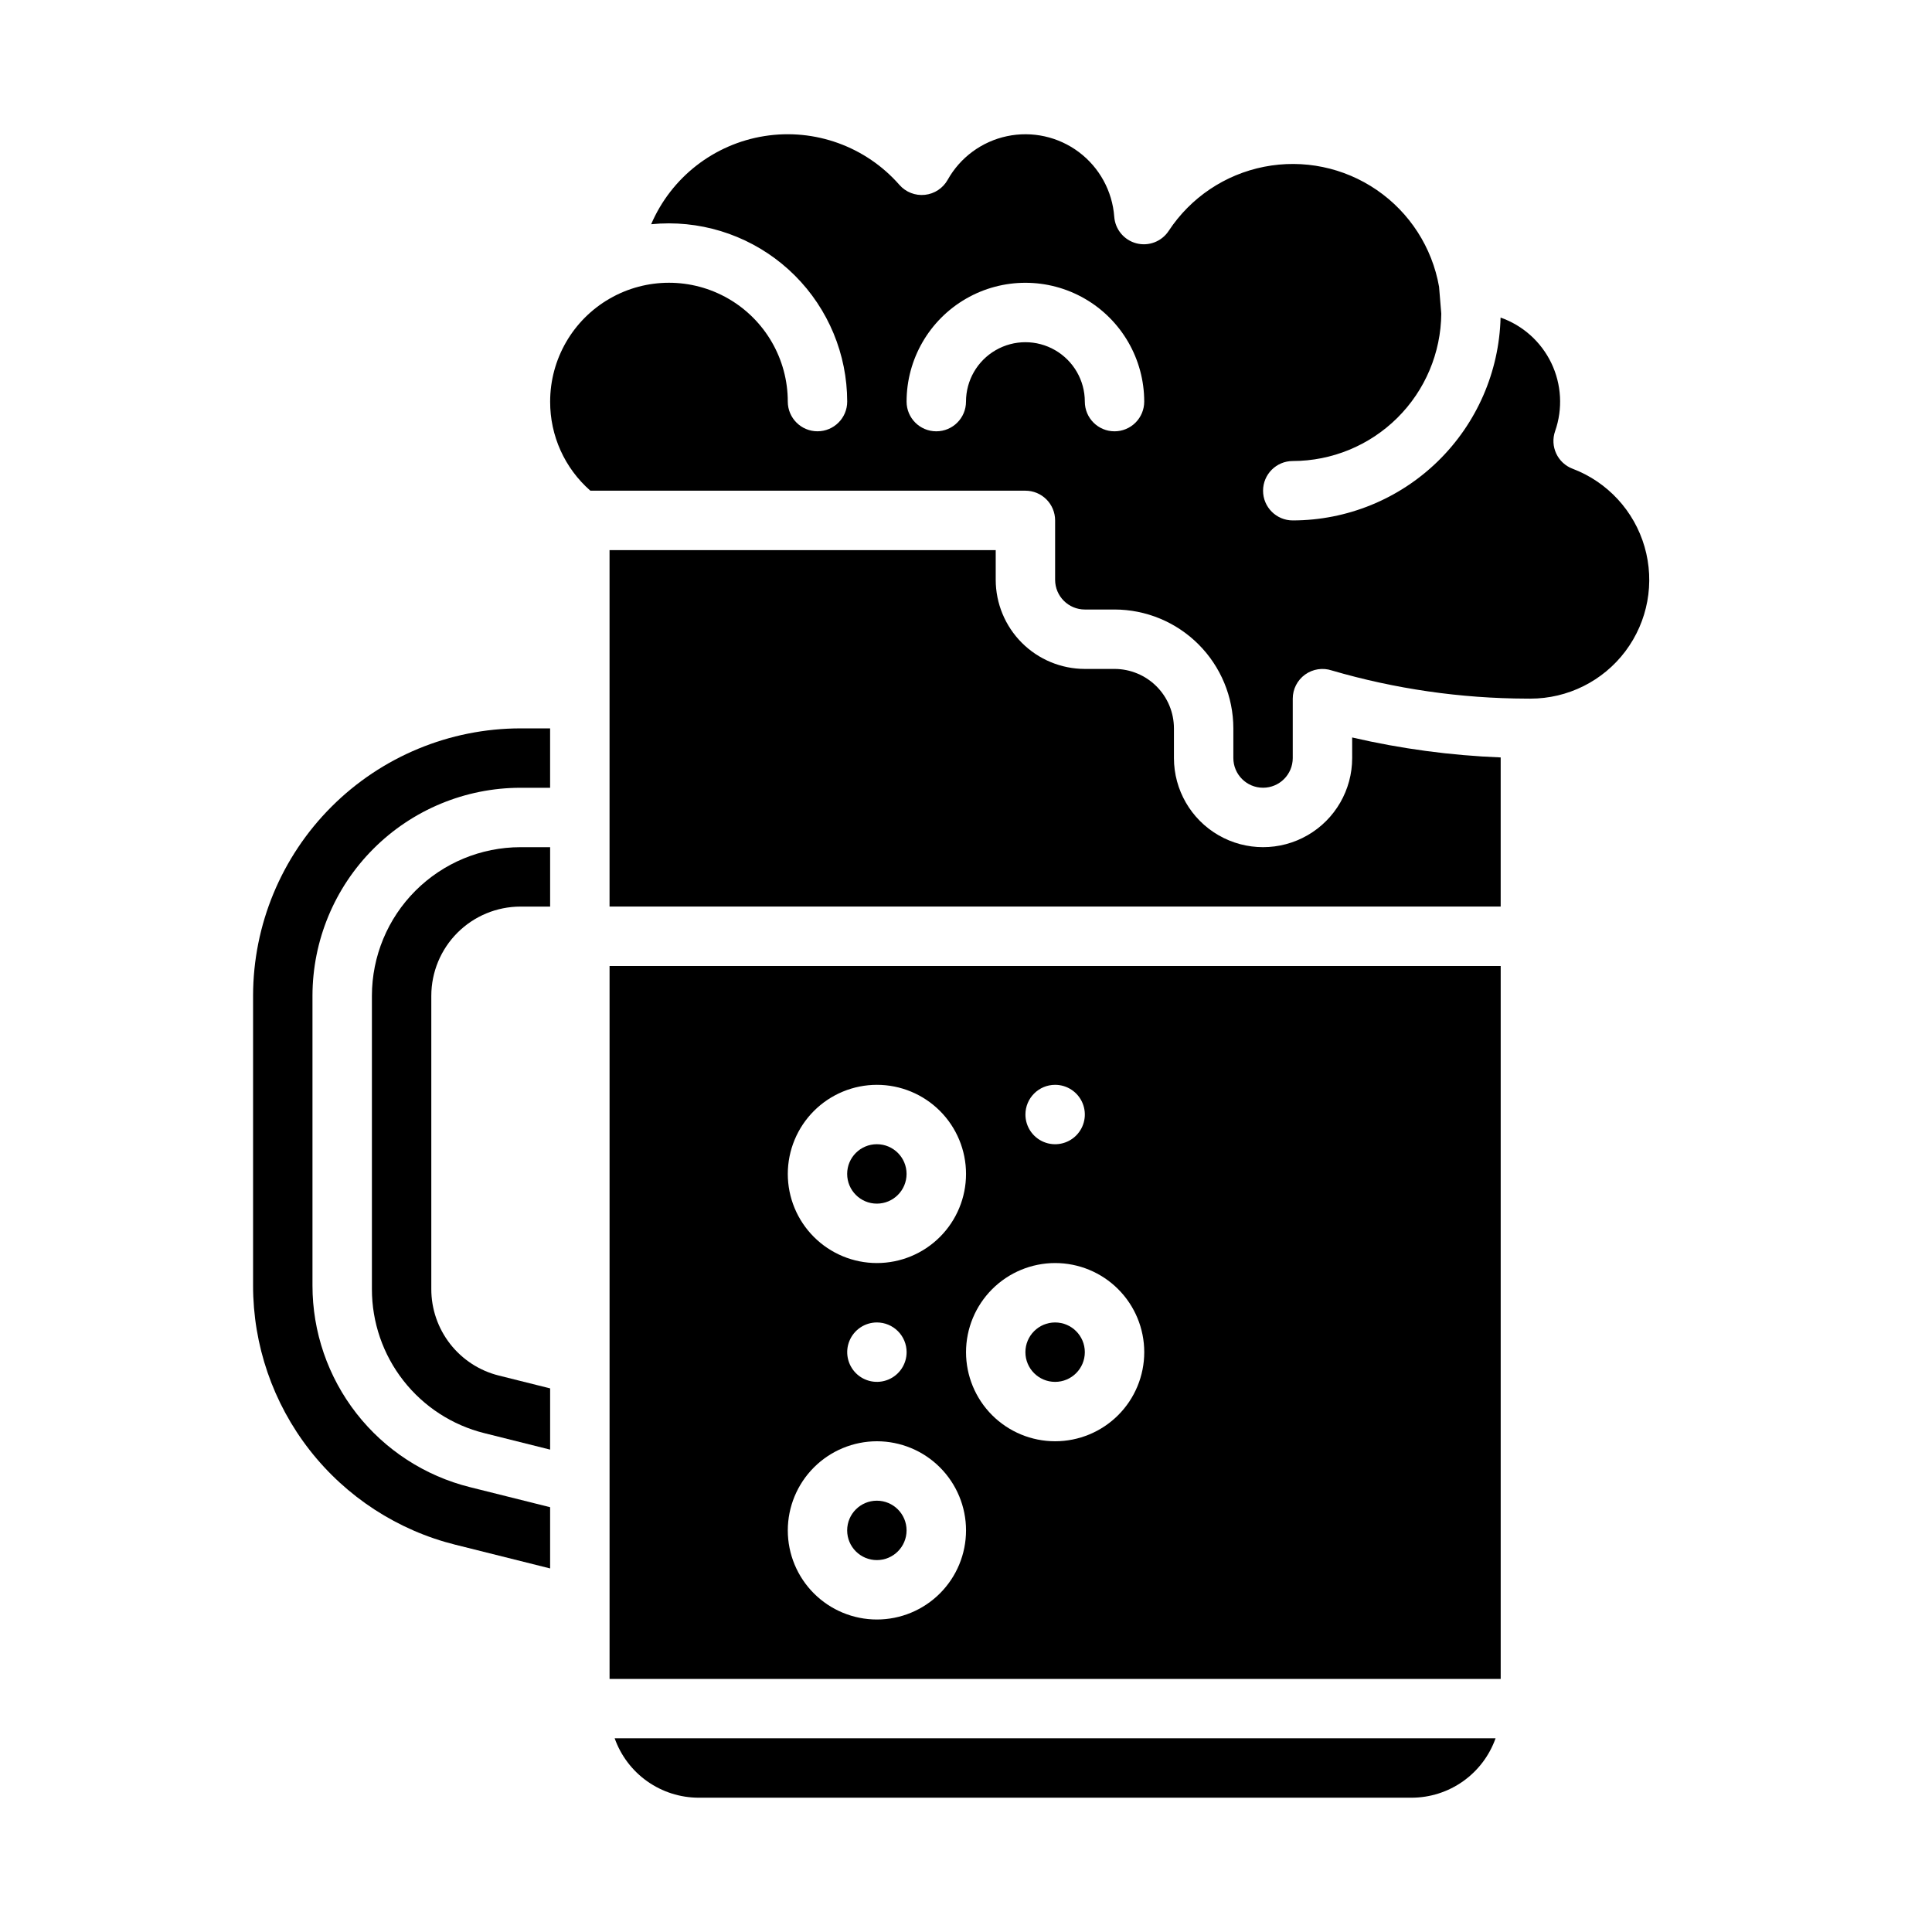
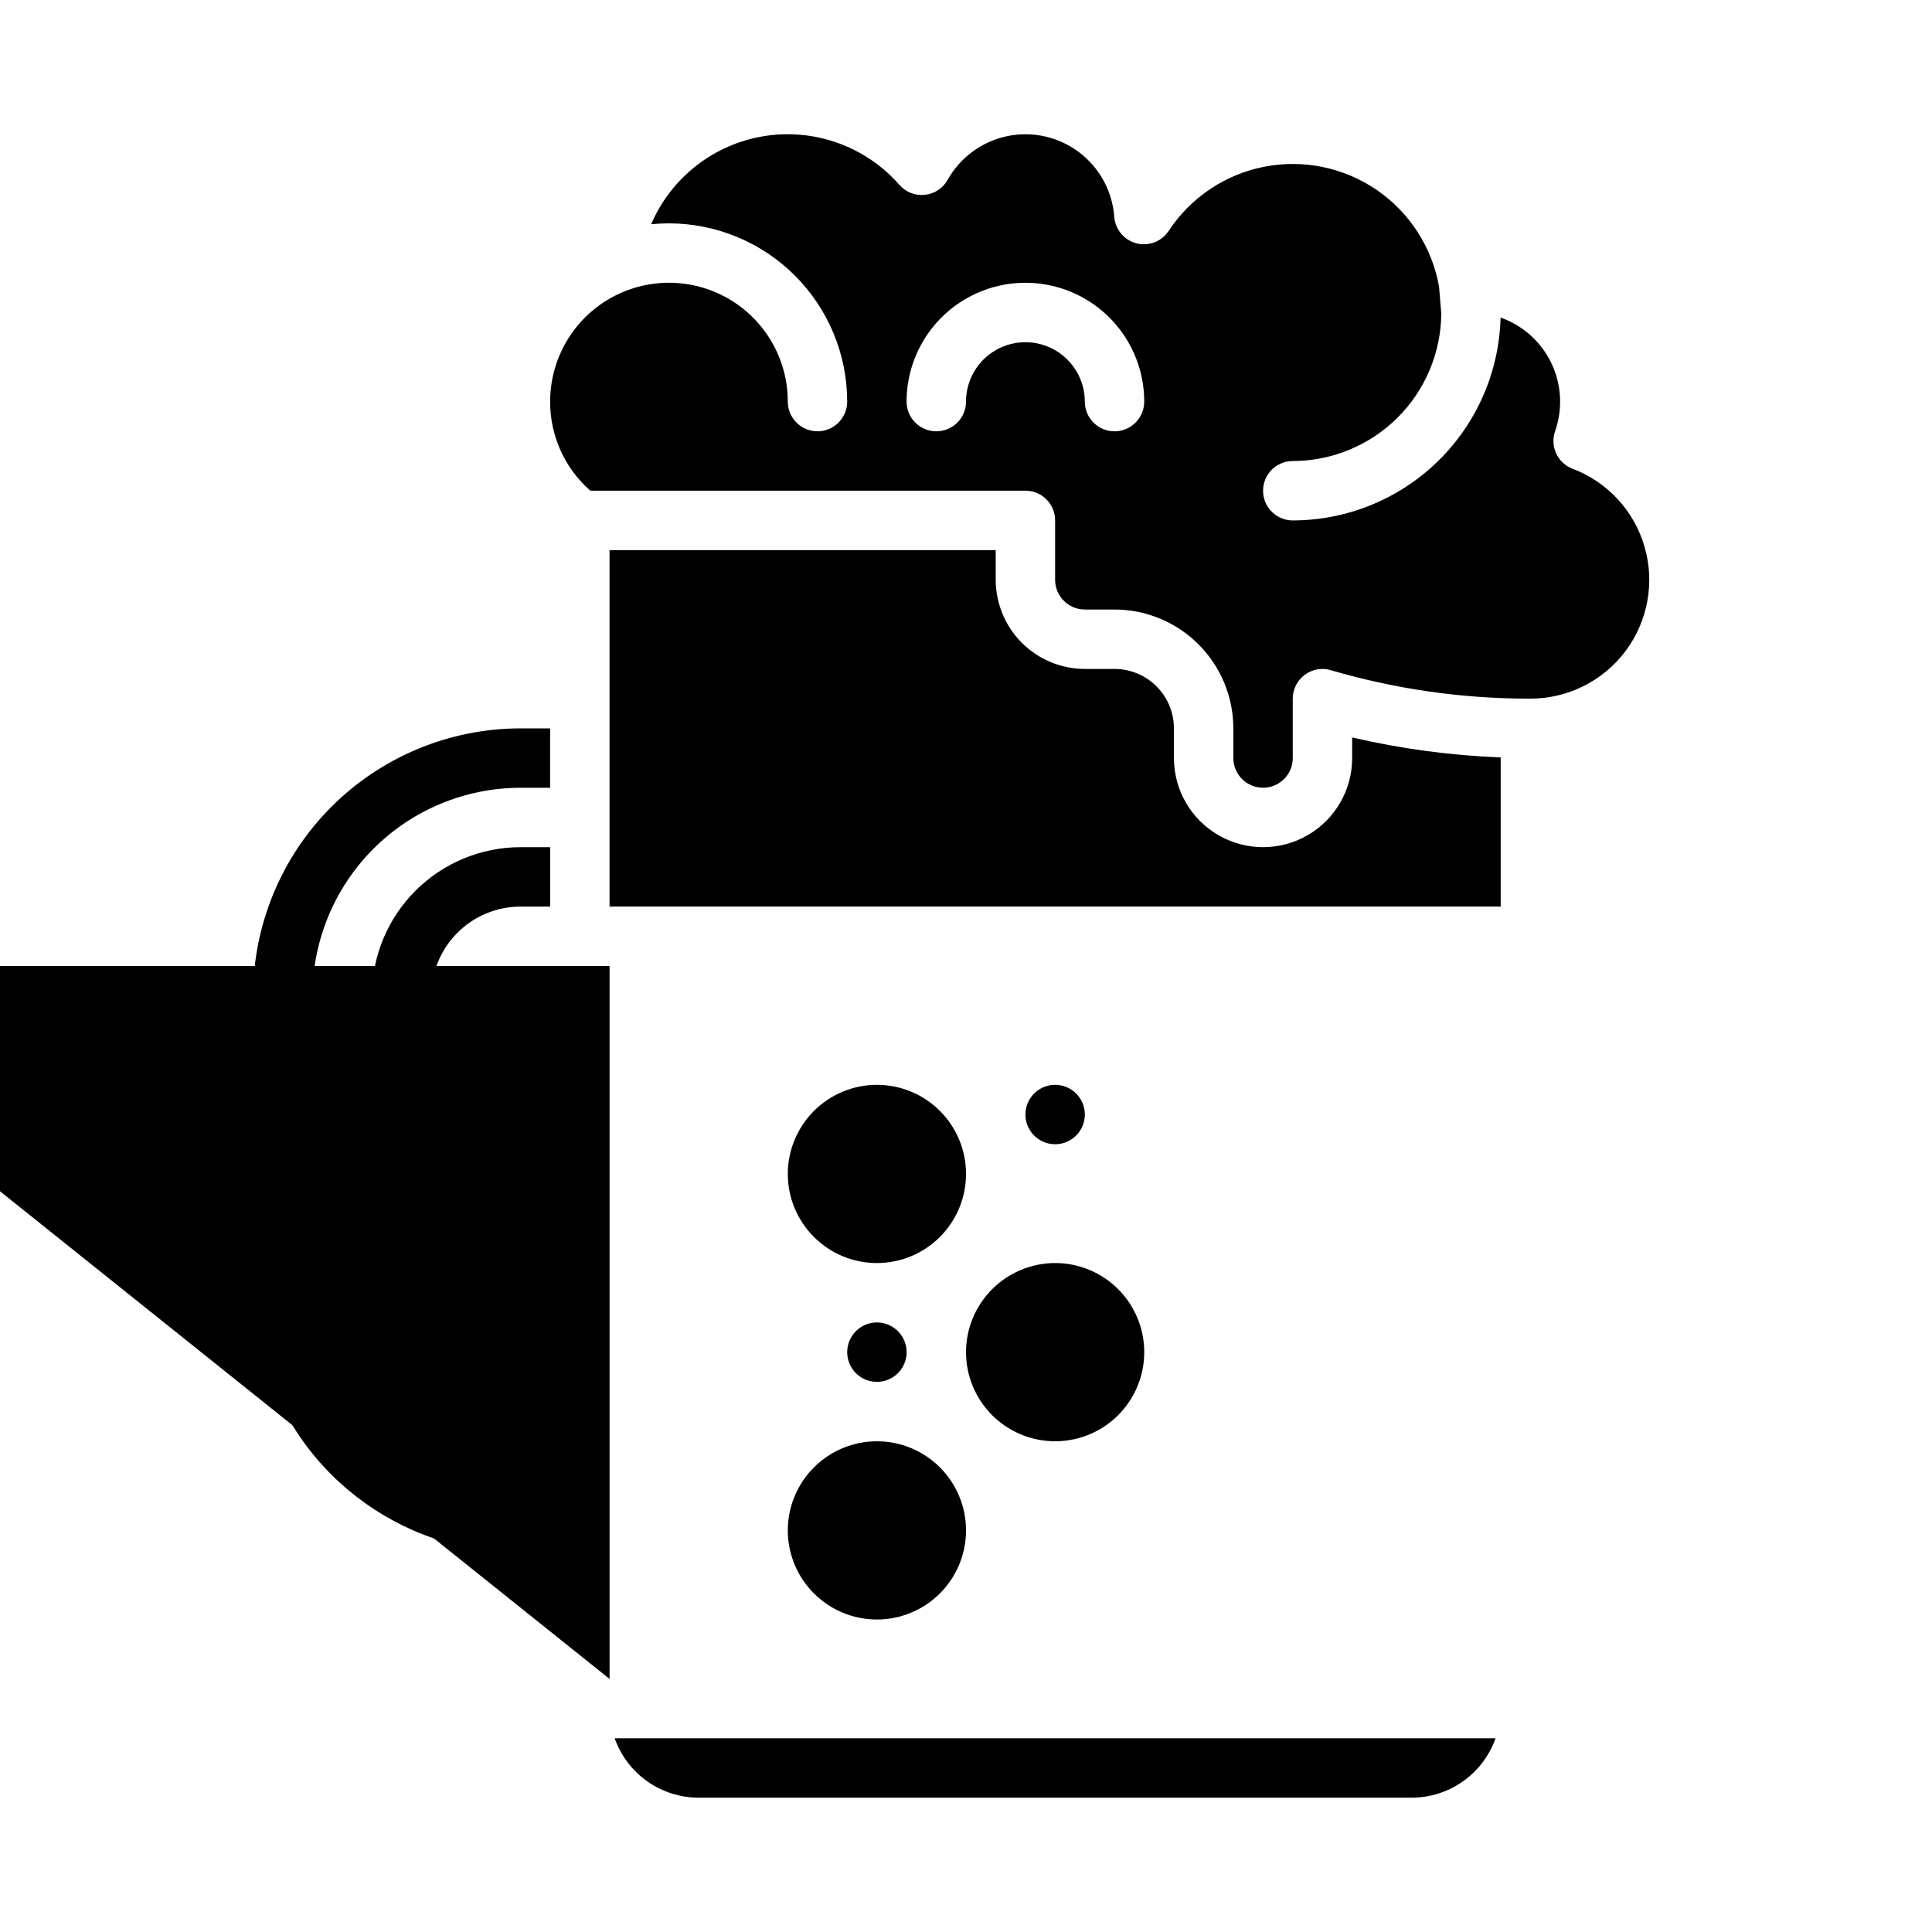
<svg xmlns="http://www.w3.org/2000/svg" fill="#000000" width="800px" height="800px" version="1.1" viewBox="144 144 512 512">
  <g>
-     <path d="m384.25 549.57c0 4.348-3.523 7.871-7.871 7.871-4.348 0-7.871-3.523-7.871-7.871s3.523-7.871 7.871-7.871c4.348 0 7.871 3.523 7.871 7.871" />
    <path d="m329.15 620.41h188.93c4.883-0.004 9.645-1.523 13.629-4.34 3.984-2.82 7-6.801 8.633-11.402h-233.45c1.633 4.602 4.648 8.582 8.637 11.402 3.984 2.816 8.746 4.336 13.625 4.34z" />
    <path d="m384.25 455.1c0 4.348-3.523 7.875-7.871 7.875-4.348 0-7.871-3.527-7.871-7.875 0-4.348 3.523-7.871 7.871-7.871 4.348 0 7.871 3.523 7.871 7.871" />
    <path d="m431.49 502.34c0 4.348-3.527 7.871-7.875 7.871-4.348 0-7.871-3.523-7.871-7.871 0-4.348 3.523-7.875 7.871-7.875 4.348 0 7.875 3.527 7.875 7.875" />
    <path d="m502.34 344.89c0 8.438-4.504 16.234-11.809 20.453-7.309 4.219-16.309 4.219-23.617 0-7.305-4.219-11.809-12.016-11.809-20.453v-7.871c-0.004-4.176-1.664-8.176-4.617-11.129-2.949-2.949-6.953-4.609-11.125-4.617h-7.871c-6.262-0.008-12.266-2.496-16.691-6.922-4.43-4.43-6.918-10.434-6.926-16.691v-7.871l-102.34-0.004v94.465h236.16v-39.523c-13.258-0.516-26.438-2.289-39.359-5.289z" />
-     <path d="m305.54 588.93h236.16v-188.93h-236.16zm118.08-157.44c3.184 0 6.055 1.918 7.273 4.859s0.547 6.324-1.707 8.578c-2.25 2.25-5.637 2.926-8.578 1.707-2.941-1.219-4.859-4.09-4.859-7.273 0-4.348 3.523-7.871 7.871-7.871zm0 47.23c6.266 0 12.273 2.488 16.699 6.918 4.43 4.43 6.918 10.434 6.918 16.699 0 6.262-2.488 12.27-6.918 16.699-4.426 4.426-10.434 6.914-16.699 6.914-6.262 0-12.27-2.488-16.699-6.914-4.426-4.43-6.914-10.438-6.914-16.699 0.004-6.262 2.496-12.266 6.922-16.691 4.43-4.43 10.43-6.918 16.691-6.926zm-47.23-47.23c6.262 0 12.27 2.488 16.699 6.914 4.43 4.43 6.918 10.438 6.918 16.699 0 6.266-2.488 12.27-6.918 16.699-4.43 4.43-10.438 6.918-16.699 6.918-6.266 0-12.27-2.488-16.699-6.918-4.43-4.43-6.918-10.434-6.918-16.699 0.008-6.262 2.5-12.262 6.926-16.691 4.426-4.426 10.43-6.918 16.691-6.922zm7.871 70.848c0 3.184-1.918 6.055-4.859 7.273-2.941 1.215-6.328 0.543-8.578-1.707-2.25-2.254-2.926-5.637-1.707-8.578 1.219-2.945 4.09-4.863 7.273-4.863 2.086 0 4.09 0.832 5.566 2.309 1.477 1.477 2.305 3.477 2.305 5.566zm-7.871 23.617v-0.004c6.262 0 12.27 2.488 16.699 6.918 4.43 4.43 6.918 10.438 6.918 16.699 0 6.266-2.488 12.27-6.918 16.699-4.43 4.43-10.438 6.918-16.699 6.918-6.266 0-12.27-2.488-16.699-6.918-4.43-4.43-6.918-10.434-6.918-16.699 0.008-6.262 2.5-12.262 6.926-16.691 4.426-4.426 10.43-6.918 16.691-6.926z" />
+     <path d="m305.54 588.93v-188.93h-236.16zm118.08-157.44c3.184 0 6.055 1.918 7.273 4.859s0.547 6.324-1.707 8.578c-2.25 2.25-5.637 2.926-8.578 1.707-2.941-1.219-4.859-4.09-4.859-7.273 0-4.348 3.523-7.871 7.871-7.871zm0 47.23c6.266 0 12.273 2.488 16.699 6.918 4.43 4.43 6.918 10.434 6.918 16.699 0 6.262-2.488 12.27-6.918 16.699-4.426 4.426-10.434 6.914-16.699 6.914-6.262 0-12.27-2.488-16.699-6.914-4.426-4.43-6.914-10.438-6.914-16.699 0.004-6.262 2.496-12.266 6.922-16.691 4.43-4.43 10.43-6.918 16.691-6.926zm-47.23-47.23c6.262 0 12.27 2.488 16.699 6.914 4.43 4.43 6.918 10.438 6.918 16.699 0 6.266-2.488 12.27-6.918 16.699-4.43 4.43-10.438 6.918-16.699 6.918-6.266 0-12.27-2.488-16.699-6.918-4.43-4.43-6.918-10.434-6.918-16.699 0.008-6.262 2.5-12.262 6.926-16.691 4.426-4.426 10.43-6.918 16.691-6.922zm7.871 70.848c0 3.184-1.918 6.055-4.859 7.273-2.941 1.215-6.328 0.543-8.578-1.707-2.25-2.254-2.926-5.637-1.707-8.578 1.219-2.945 4.09-4.863 7.273-4.863 2.086 0 4.09 0.832 5.566 2.309 1.477 1.477 2.305 3.477 2.305 5.566zm-7.871 23.617v-0.004c6.262 0 12.27 2.488 16.699 6.918 4.43 4.43 6.918 10.438 6.918 16.699 0 6.266-2.488 12.27-6.918 16.699-4.43 4.43-10.438 6.918-16.699 6.918-6.266 0-12.27-2.488-16.699-6.918-4.43-4.43-6.918-10.434-6.918-16.699 0.008-6.262 2.5-12.262 6.926-16.691 4.426-4.426 10.43-6.918 16.691-6.926z" />
    <path d="m560.75 268.22c-3.996-1.52-6.047-5.945-4.625-9.977 2.062-5.906 1.699-12.391-1.008-18.031-2.711-5.641-7.547-9.977-13.449-12.055-0.363 14.371-6.324 28.031-16.609 38.074-10.289 10.043-24.09 15.672-38.465 15.688-4.348 0-7.871-3.523-7.871-7.871s3.523-7.871 7.871-7.871c10.383-0.012 20.34-4.121 27.711-11.434 7.371-7.309 11.555-17.234 11.648-27.617l-0.59-7.148v0.004c-1.836-10.414-7.781-19.648-16.5-25.629-8.719-5.981-19.477-8.199-29.852-6.16-10.375 2.039-19.492 8.164-25.301 17-1.855 2.816-5.297 4.141-8.562 3.289-3.262-0.852-5.621-3.688-5.863-7.055-0.508-6.789-3.926-13.031-9.371-17.121-5.449-4.086-12.395-5.625-19.059-4.215-6.66 1.41-12.391 5.625-15.719 11.57-1.25 2.227-3.504 3.707-6.043 3.973-2.543 0.27-5.055-0.715-6.738-2.637-8.914-10.168-22.418-15.051-35.773-12.934s-24.688 10.938-30.02 23.363c1.555-0.156 3.125-0.234 4.719-0.234 12.523 0.016 24.527 4.996 33.383 13.848 8.855 8.855 13.836 20.863 13.852 33.383 0 4.348-3.527 7.875-7.875 7.875-4.348 0-7.871-3.527-7.871-7.875 0-11.25-6-21.645-15.742-27.27-9.742-5.625-21.746-5.625-31.488 0-9.742 5.625-15.746 16.02-15.746 27.27-0.035 9.047 3.852 17.66 10.66 23.617h115.29c2.09 0 4.09 0.828 5.566 2.305 1.477 1.477 2.305 3.481 2.305 5.566v15.746c0.008 4.344 3.527 7.867 7.875 7.871h7.871c8.348 0.008 16.352 3.328 22.254 9.234 5.902 5.902 9.223 13.906 9.234 22.254v7.871c0 4.348 3.523 7.871 7.871 7.871s7.871-3.523 7.871-7.871v-15.738c0-2.527 1.219-4.906 3.269-6.383 2.055-1.48 4.691-1.883 7.094-1.082 16.777 4.898 34.164 7.41 51.641 7.457h0.195c0.254 0.008 0.52 0.008 0.777 0.008v-0.004c9.902 0.004 19.23-4.648 25.18-12.562 5.953-7.918 7.832-18.168 5.078-27.68-2.754-9.512-9.82-17.176-19.078-20.688zm-121.39-9.918c-4.348 0-7.871-3.523-7.871-7.871 0-5.625-3.004-10.82-7.875-13.633-4.871-2.812-10.871-2.812-15.742 0s-7.871 8.008-7.871 13.633c0 4.348-3.527 7.871-7.875 7.871s-7.871-3.523-7.871-7.871c0-11.25 6.004-21.645 15.746-27.27s21.746-5.625 31.488 0c9.742 5.625 15.742 16.02 15.742 27.27 0 2.09-0.828 4.09-2.305 5.566-1.477 1.477-3.481 2.305-5.566 2.305z" />
    <path d="m226.81 407.87v76.781c-0.012 12.293 4.09 24.234 11.656 33.926 7.566 9.688 18.156 16.566 30.086 19.535l21.234 5.312v16.227l-25.051-6.269v0.004c-15.34-3.816-28.957-12.66-38.684-25.117-9.727-12.457-15-27.812-14.984-43.617v-76.781c0.02-18.785 7.492-36.793 20.773-50.074s31.289-20.754 50.074-20.773h7.871v15.742h-7.871c-14.609 0.016-28.617 5.828-38.945 16.16-10.332 10.328-16.141 24.336-16.16 38.945z" />
    <path d="m258.3 407.87v77.758-0.004c-0.004 5.269 1.758 10.387 5 14.539 3.242 4.148 7.777 7.098 12.891 8.371l13.598 3.402v16.227l-17.418-4.359h0.004c-8.523-2.117-16.086-7.031-21.488-13.949-5.406-6.918-8.336-15.449-8.328-24.23v-77.754c0.012-10.438 4.16-20.441 11.539-27.82 7.379-7.379 17.383-11.531 27.82-11.539h7.871v15.742h-7.871c-6.262 0.008-12.262 2.5-16.691 6.926-4.426 4.43-6.918 10.43-6.926 16.691z" />
  </g>
</svg>